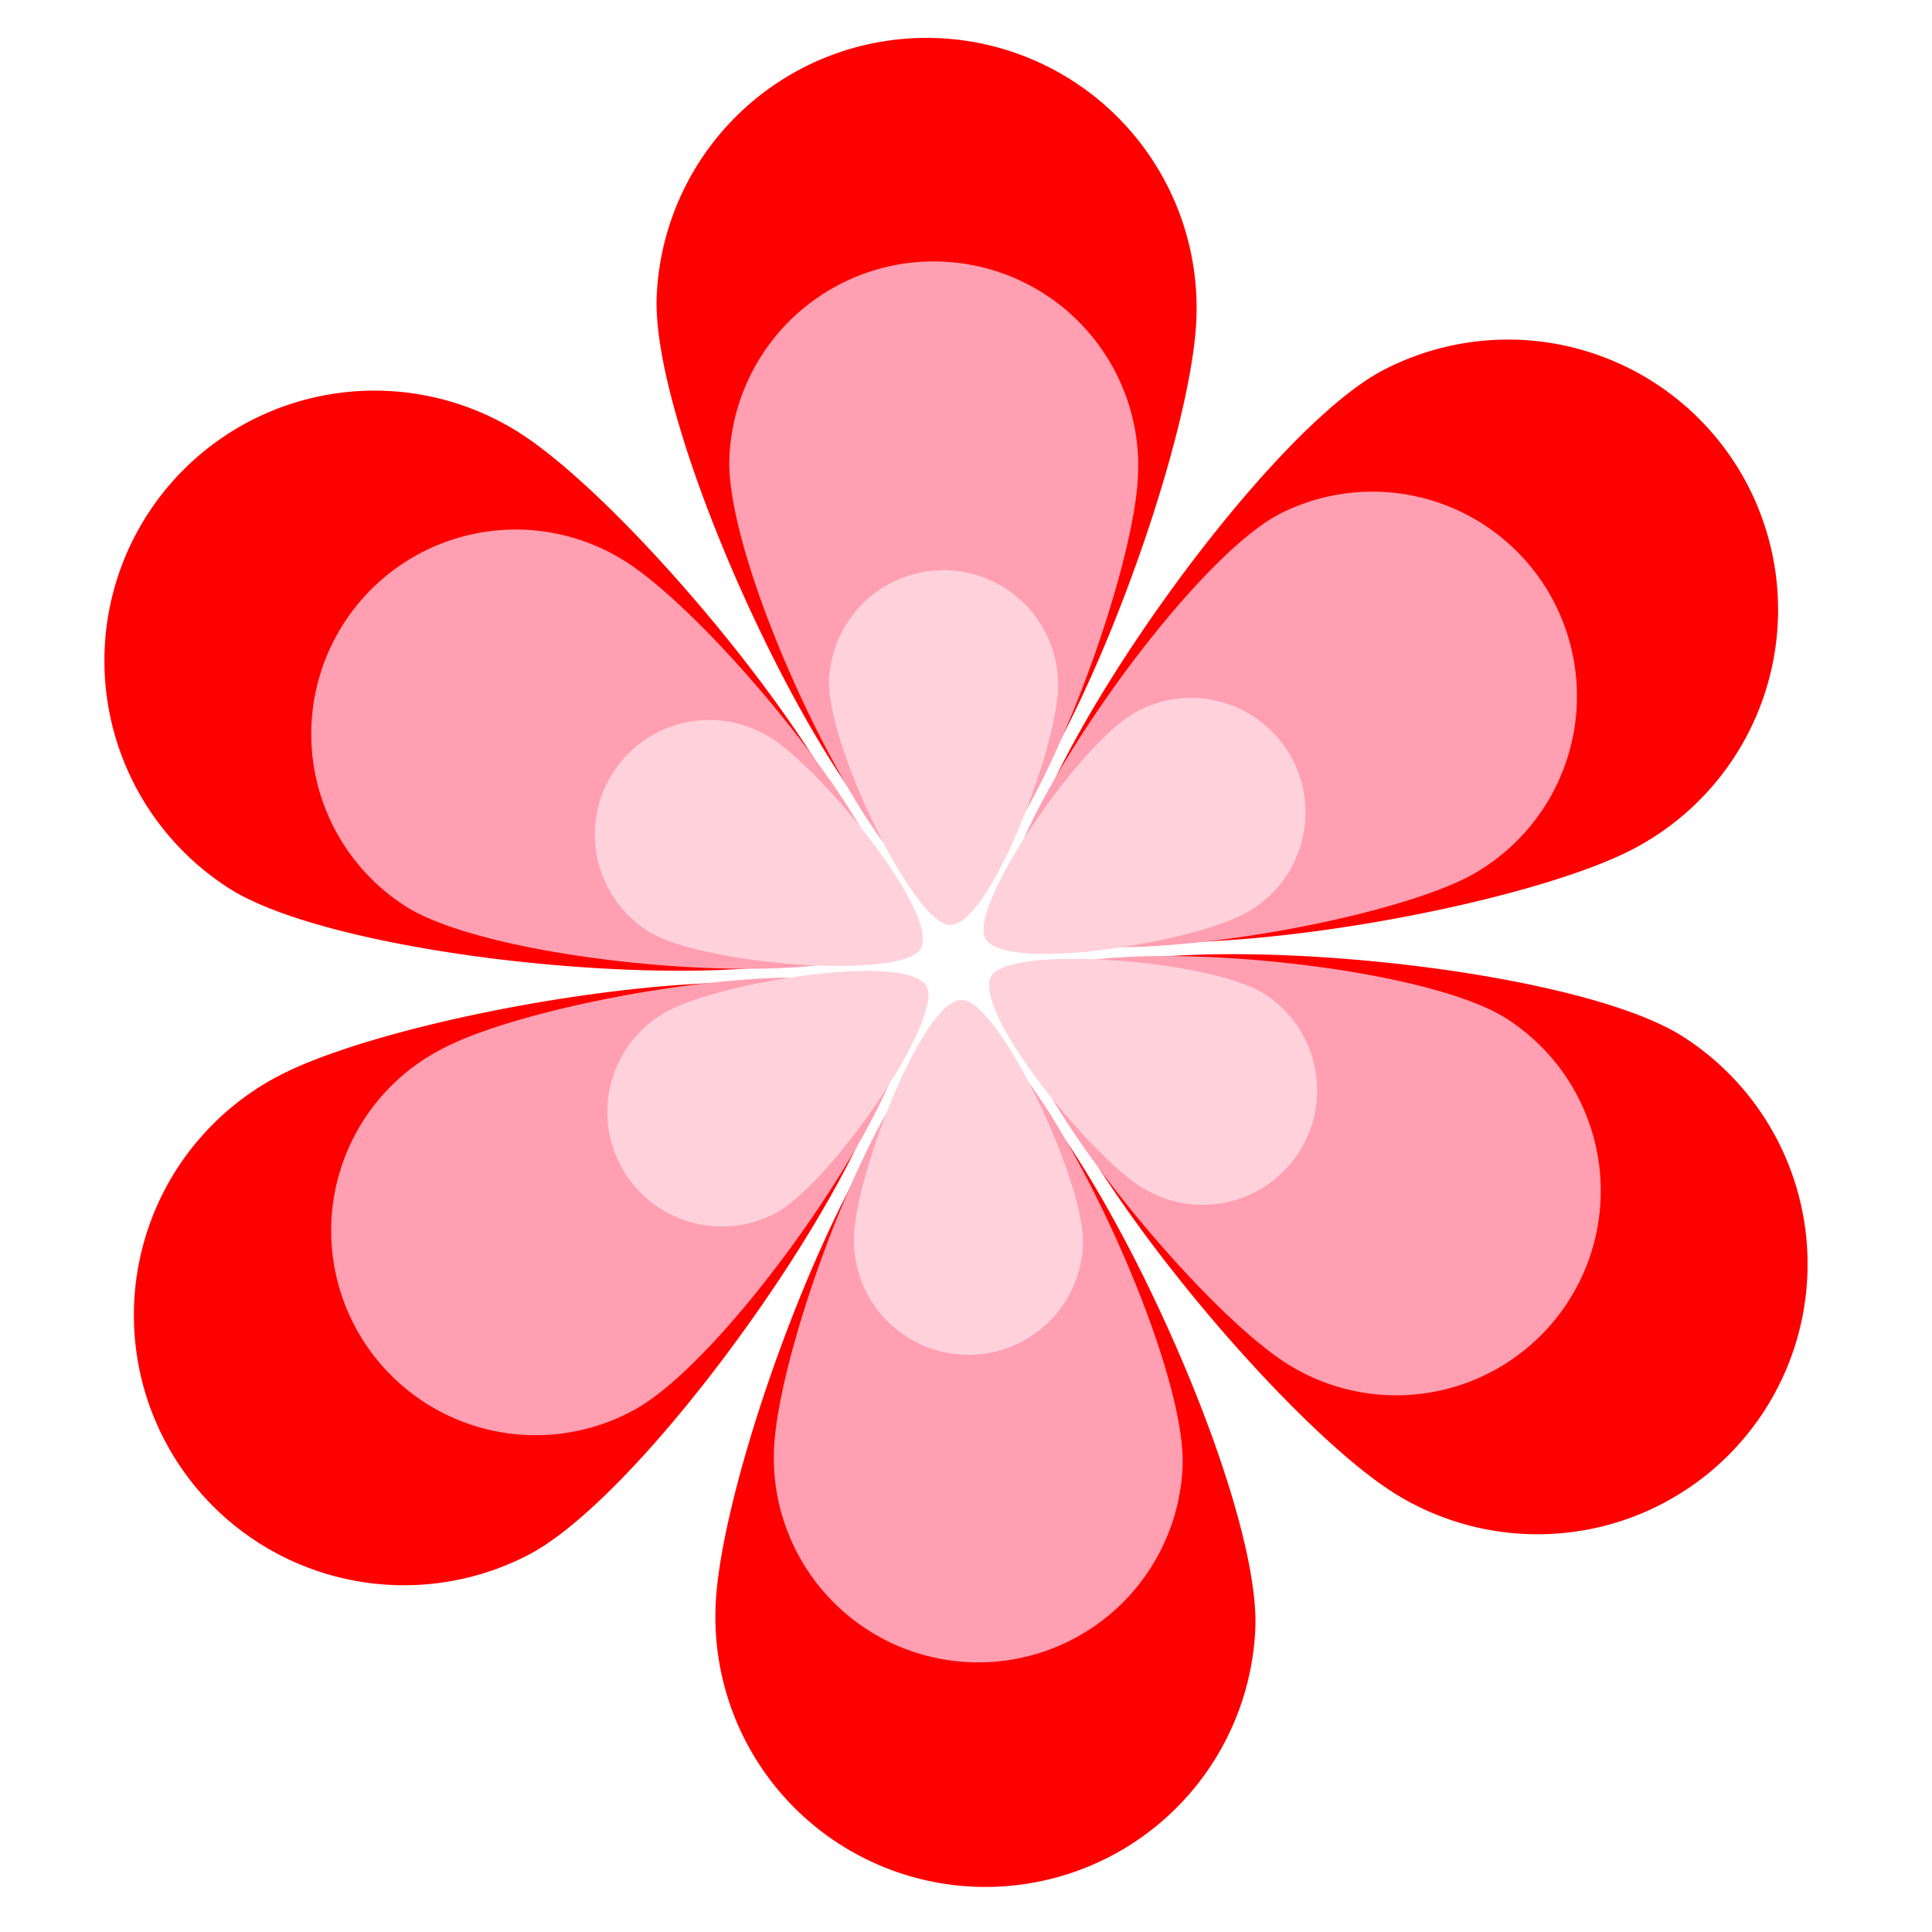
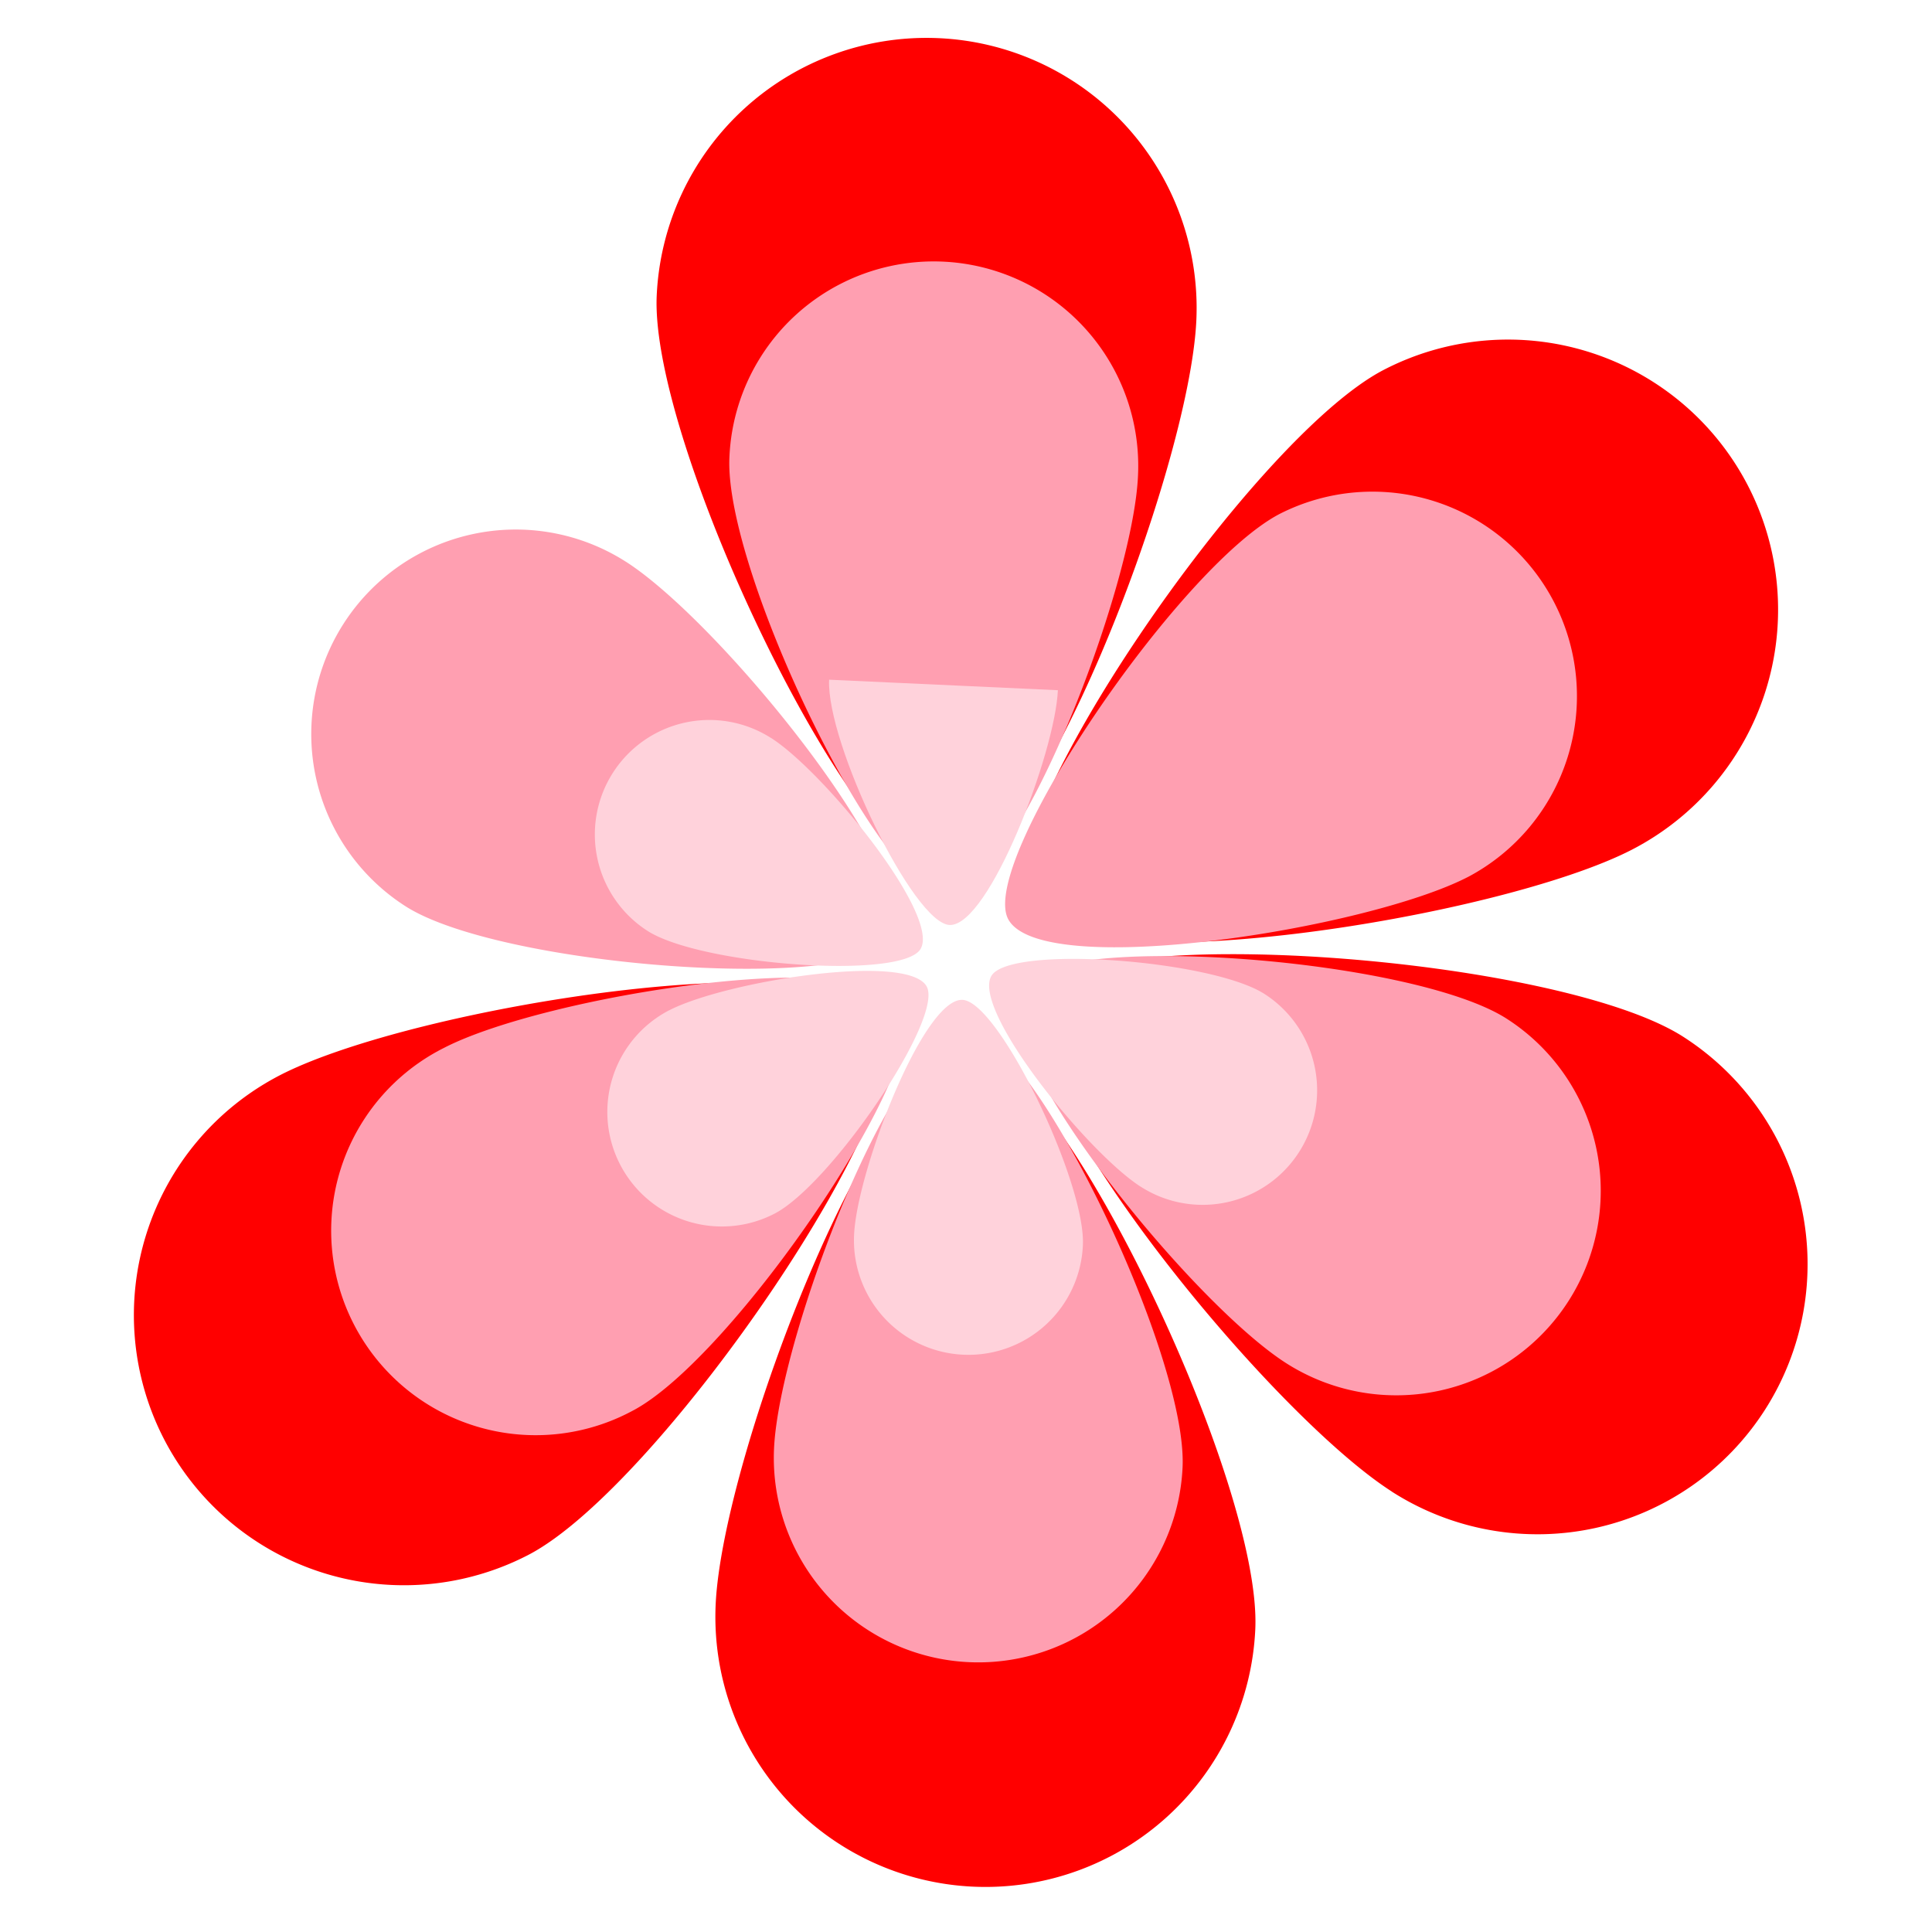
<svg xmlns="http://www.w3.org/2000/svg" id="bce6121c-73f1-4bde-94ae-c3aefe259a18" data-name="Layer 1" viewBox="0 0 800 800">
  <title>seventies</title>
  <g>
    <path d="M495.38,132.65c-2.83,61.71-67.16,230-105.51,229.33-35.36-.6-120.77-177.87-117.94-239.57a111.84,111.84,0,0,1,223.45,10.24Z" style="fill: #ff0000" />
    <path d="M675.86,351.77C621,380.17,443.13,408.6,424.51,375.06,407.34,344.14,518.16,181.54,573,153.14A111.84,111.84,0,1,1,675.86,351.77Z" style="fill: #ff0000" />
    <path d="M576.34,617.63c-52-33.3-165.58-173.14-145.84-206,18.19-30.32,214.41-15.66,266.44,17.64a111.84,111.84,0,0,1-120.6,188.39Z" style="fill: #ff0000" />
    <path d="M296.34,664.38c2.83-61.71,67.15-230,105.51-229.32,35.35.59,120.76,177.86,117.94,239.56a111.84,111.84,0,0,1-223.45-10.24Z" style="fill: #ff0000" />
    <path d="M115.85,445.26c54.86-28.4,232.74-56.83,251.36-23.29,17.16,30.92-93.65,193.52-148.5,221.92A111.84,111.84,0,1,1,115.85,445.26Z" style="fill: #ff0000" />
-     <path d="M215.38,179.4c52,33.3,165.57,173.14,145.84,206C343,415.76,146.8,401.09,94.78,367.79A111.84,111.84,0,1,1,215.38,179.4Z" style="fill: #ff0000" />
  </g>
  <g>
    <path d="M471.21,197.23c-2.15,46.72-50.85,174.11-79.89,173.62-26.77-.45-91.43-134.66-89.29-181.38a84.68,84.68,0,1,1,169.18,7.76Z" style="fill: #ff9fb1" />
    <path d="M607.85,363.13c-41.53,21.5-176.21,43-190.3,17.62-13-23.4,70.9-146.51,112.43-168a84.68,84.68,0,0,1,77.87,150.39Z" style="fill: #ff9fb1" />
    <path d="M532.5,564.41c-39.38-25.21-125.36-131.09-110.42-156,13.78-23,162.34-11.85,201.73,13.36A84.68,84.68,0,0,1,532.5,564.41Z" style="fill: #ff9fb1" />
    <path d="M320.51,599.8c2.14-46.71,50.84-174.11,79.88-173.62,26.77.45,91.44,134.66,89.29,181.38a84.67,84.67,0,1,1-169.17-7.76Z" style="fill: #ff9fb1" />
    <path d="M183.86,433.9c41.53-21.5,176.21-43,190.31-17.62,13,23.4-70.91,146.51-112.44,168A84.68,84.68,0,1,1,183.86,433.9Z" style="fill: #ff9fb1" />
    <path d="M259.21,232.62c39.39,25.21,125.36,131.09,110.42,156-13.77,23-162.34,11.85-201.72-13.36a84.67,84.67,0,1,1,91.3-142.63Z" style="fill: #ff9fb1" />
  </g>
  <g>
-     <path d="M438.05,285.8c-1.2,26.16-28.47,97.5-44.73,97.22-15-.25-51.2-75.41-50-101.57a47.42,47.42,0,1,1,94.74,4.35Z" style="fill: #ffd2db" />
-     <path d="M514.57,378.7c-23.25,12-98.67,24.09-106.57,9.87-7.27-13.11,39.71-82.05,63-94.09a47.42,47.42,0,1,1,43.6,84.22Z" style="fill: #ffd2db" />
+     <path d="M438.05,285.8c-1.2,26.16-28.47,97.5-44.73,97.22-15-.25-51.2-75.41-50-101.57Z" style="fill: #ffd2db" />
    <path d="M472.38,491.42c-22.06-14.12-70.2-73.41-61.84-87.36,7.72-12.85,90.91-6.64,113,7.48a47.42,47.42,0,0,1-51.13,79.88Z" style="fill: #ffd2db" />
    <path d="M353.66,511.24c1.2-26.17,28.48-97.51,44.74-97.23,15,.25,51.2,75.41,50,101.57a47.42,47.42,0,1,1-94.74-4.34Z" style="fill: #ffd2db" />
    <path d="M277.14,418.33c23.26-12,98.68-24.09,106.57-9.87,7.28,13.11-39.7,82.05-63,94.09a47.42,47.42,0,0,1-43.61-84.22Z" style="fill: #ffd2db" />
    <path d="M319.34,305.61c22.05,14.12,70.2,73.41,61.83,87.36-7.71,12.85-90.91,6.64-113-7.48a47.42,47.42,0,1,1,51.13-79.88Z" style="fill: #ffd2db" />
  </g>
</svg>